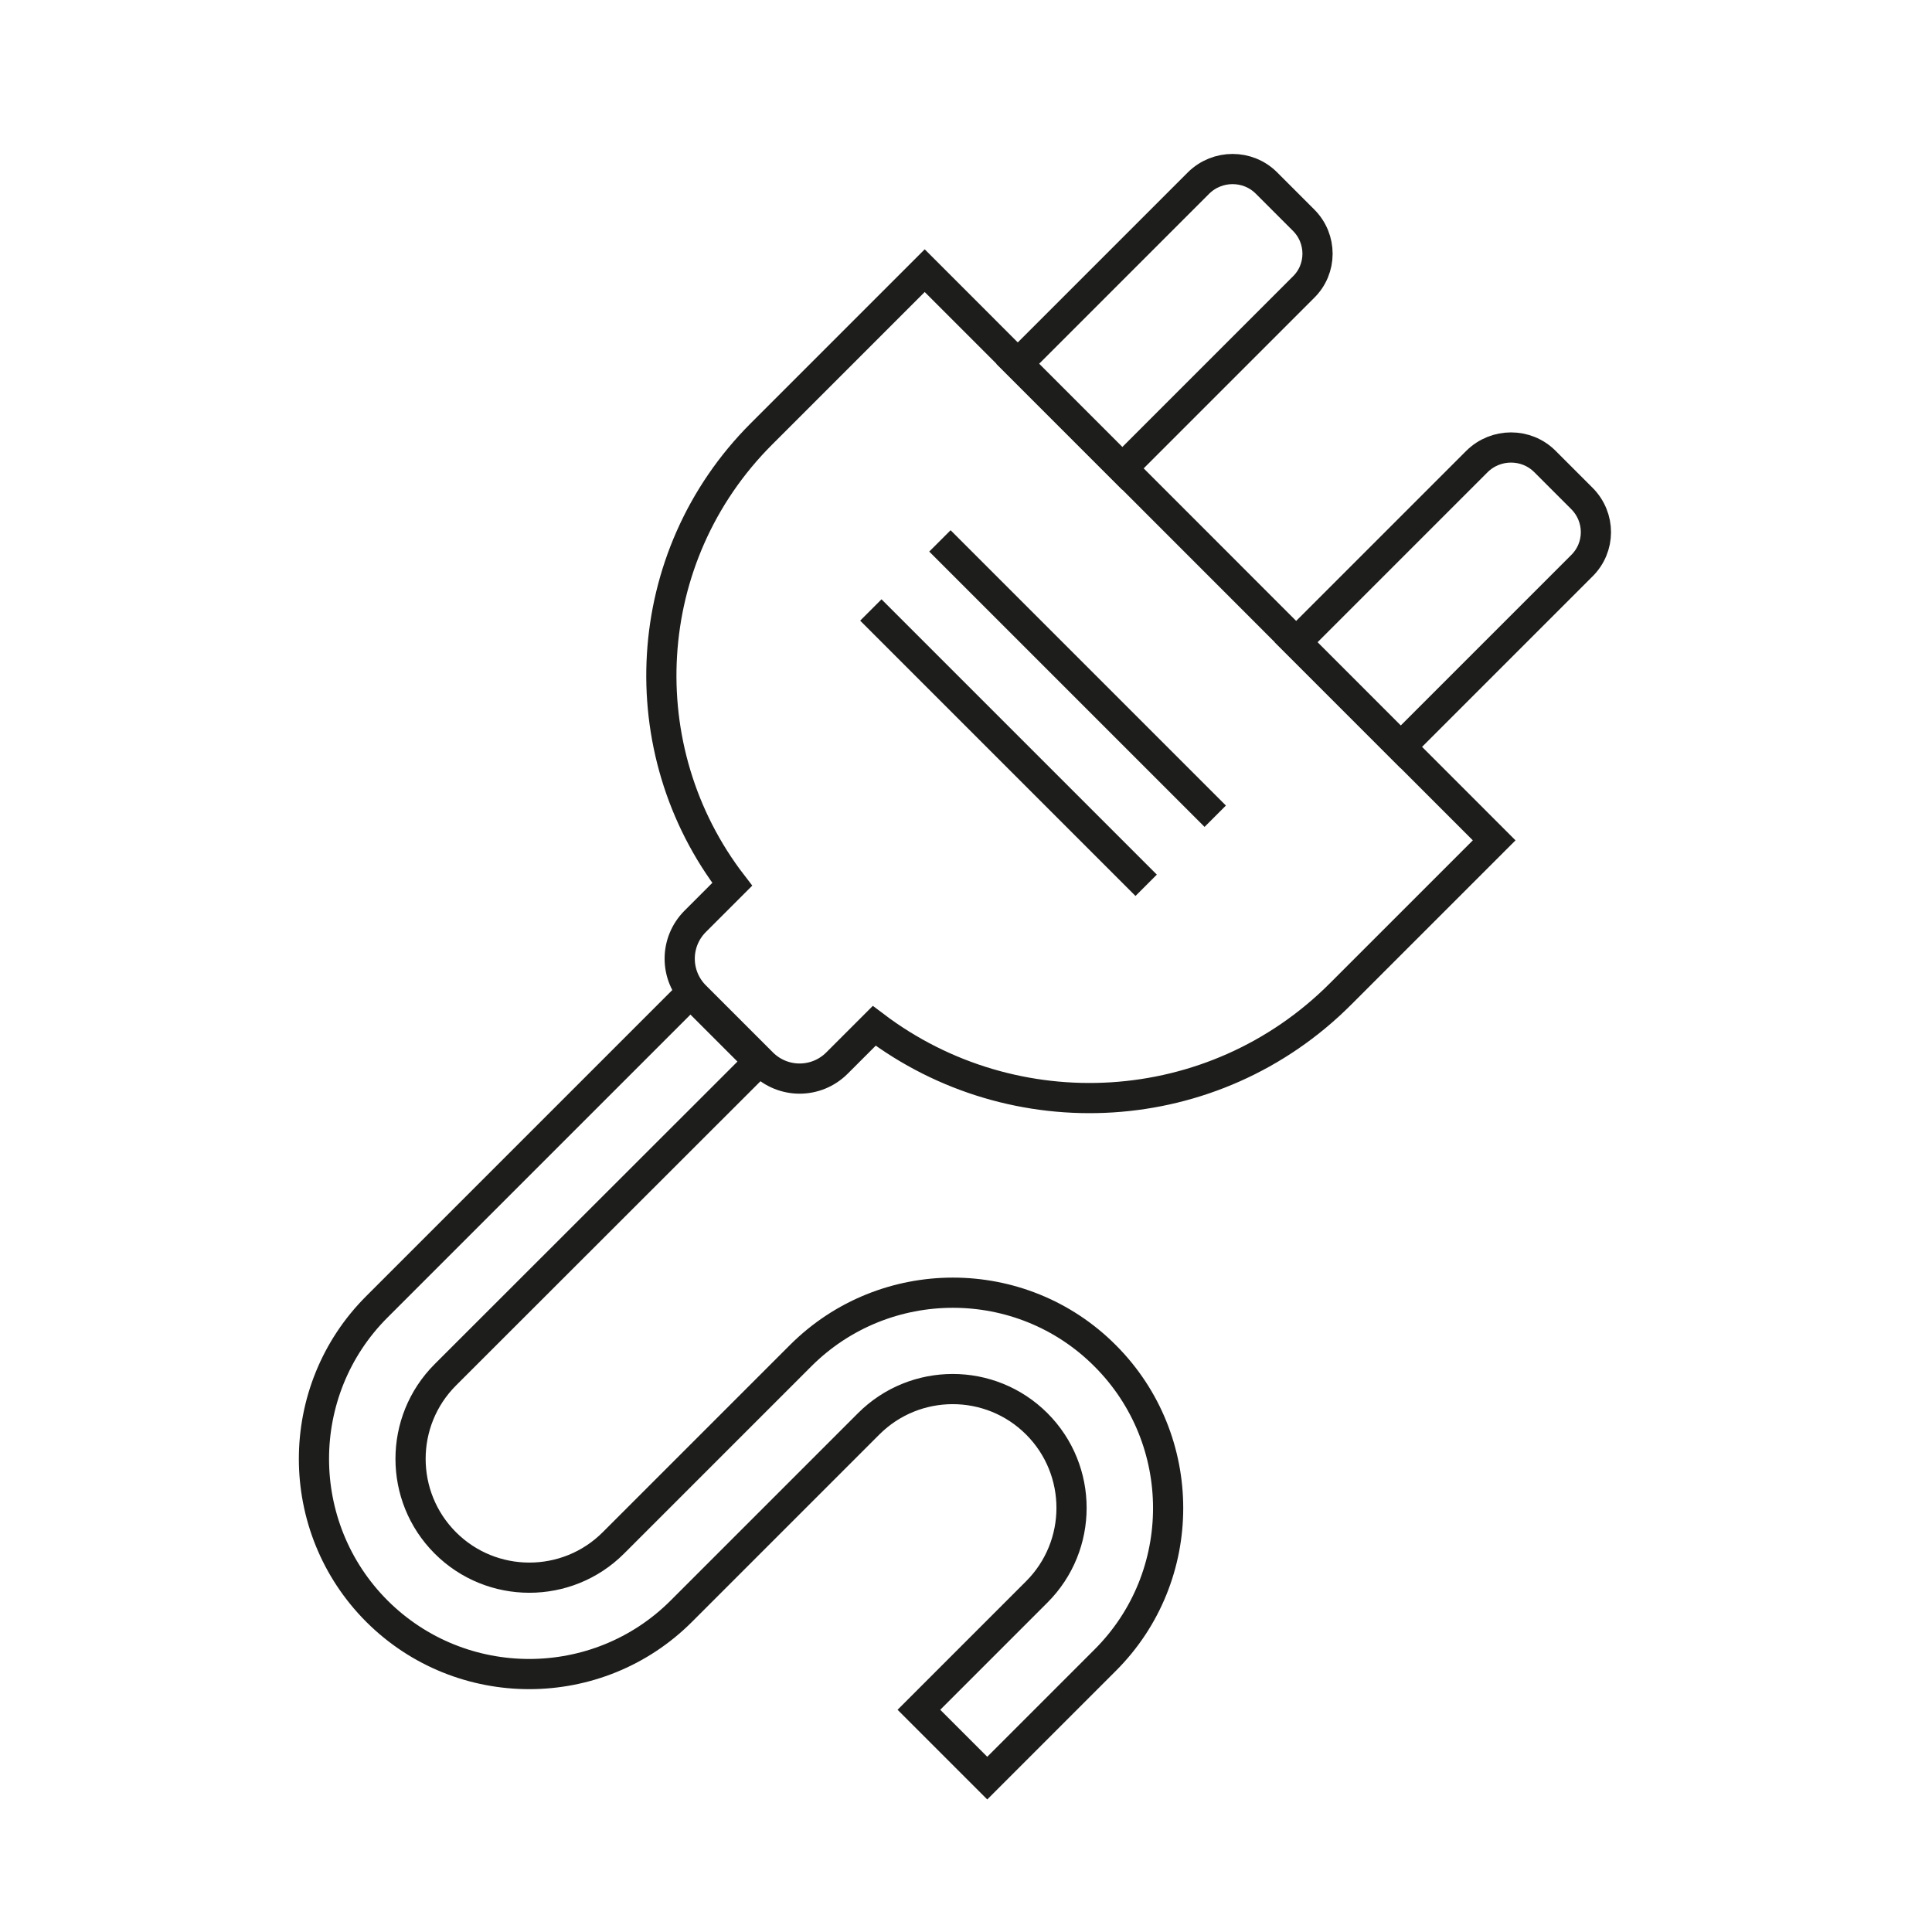
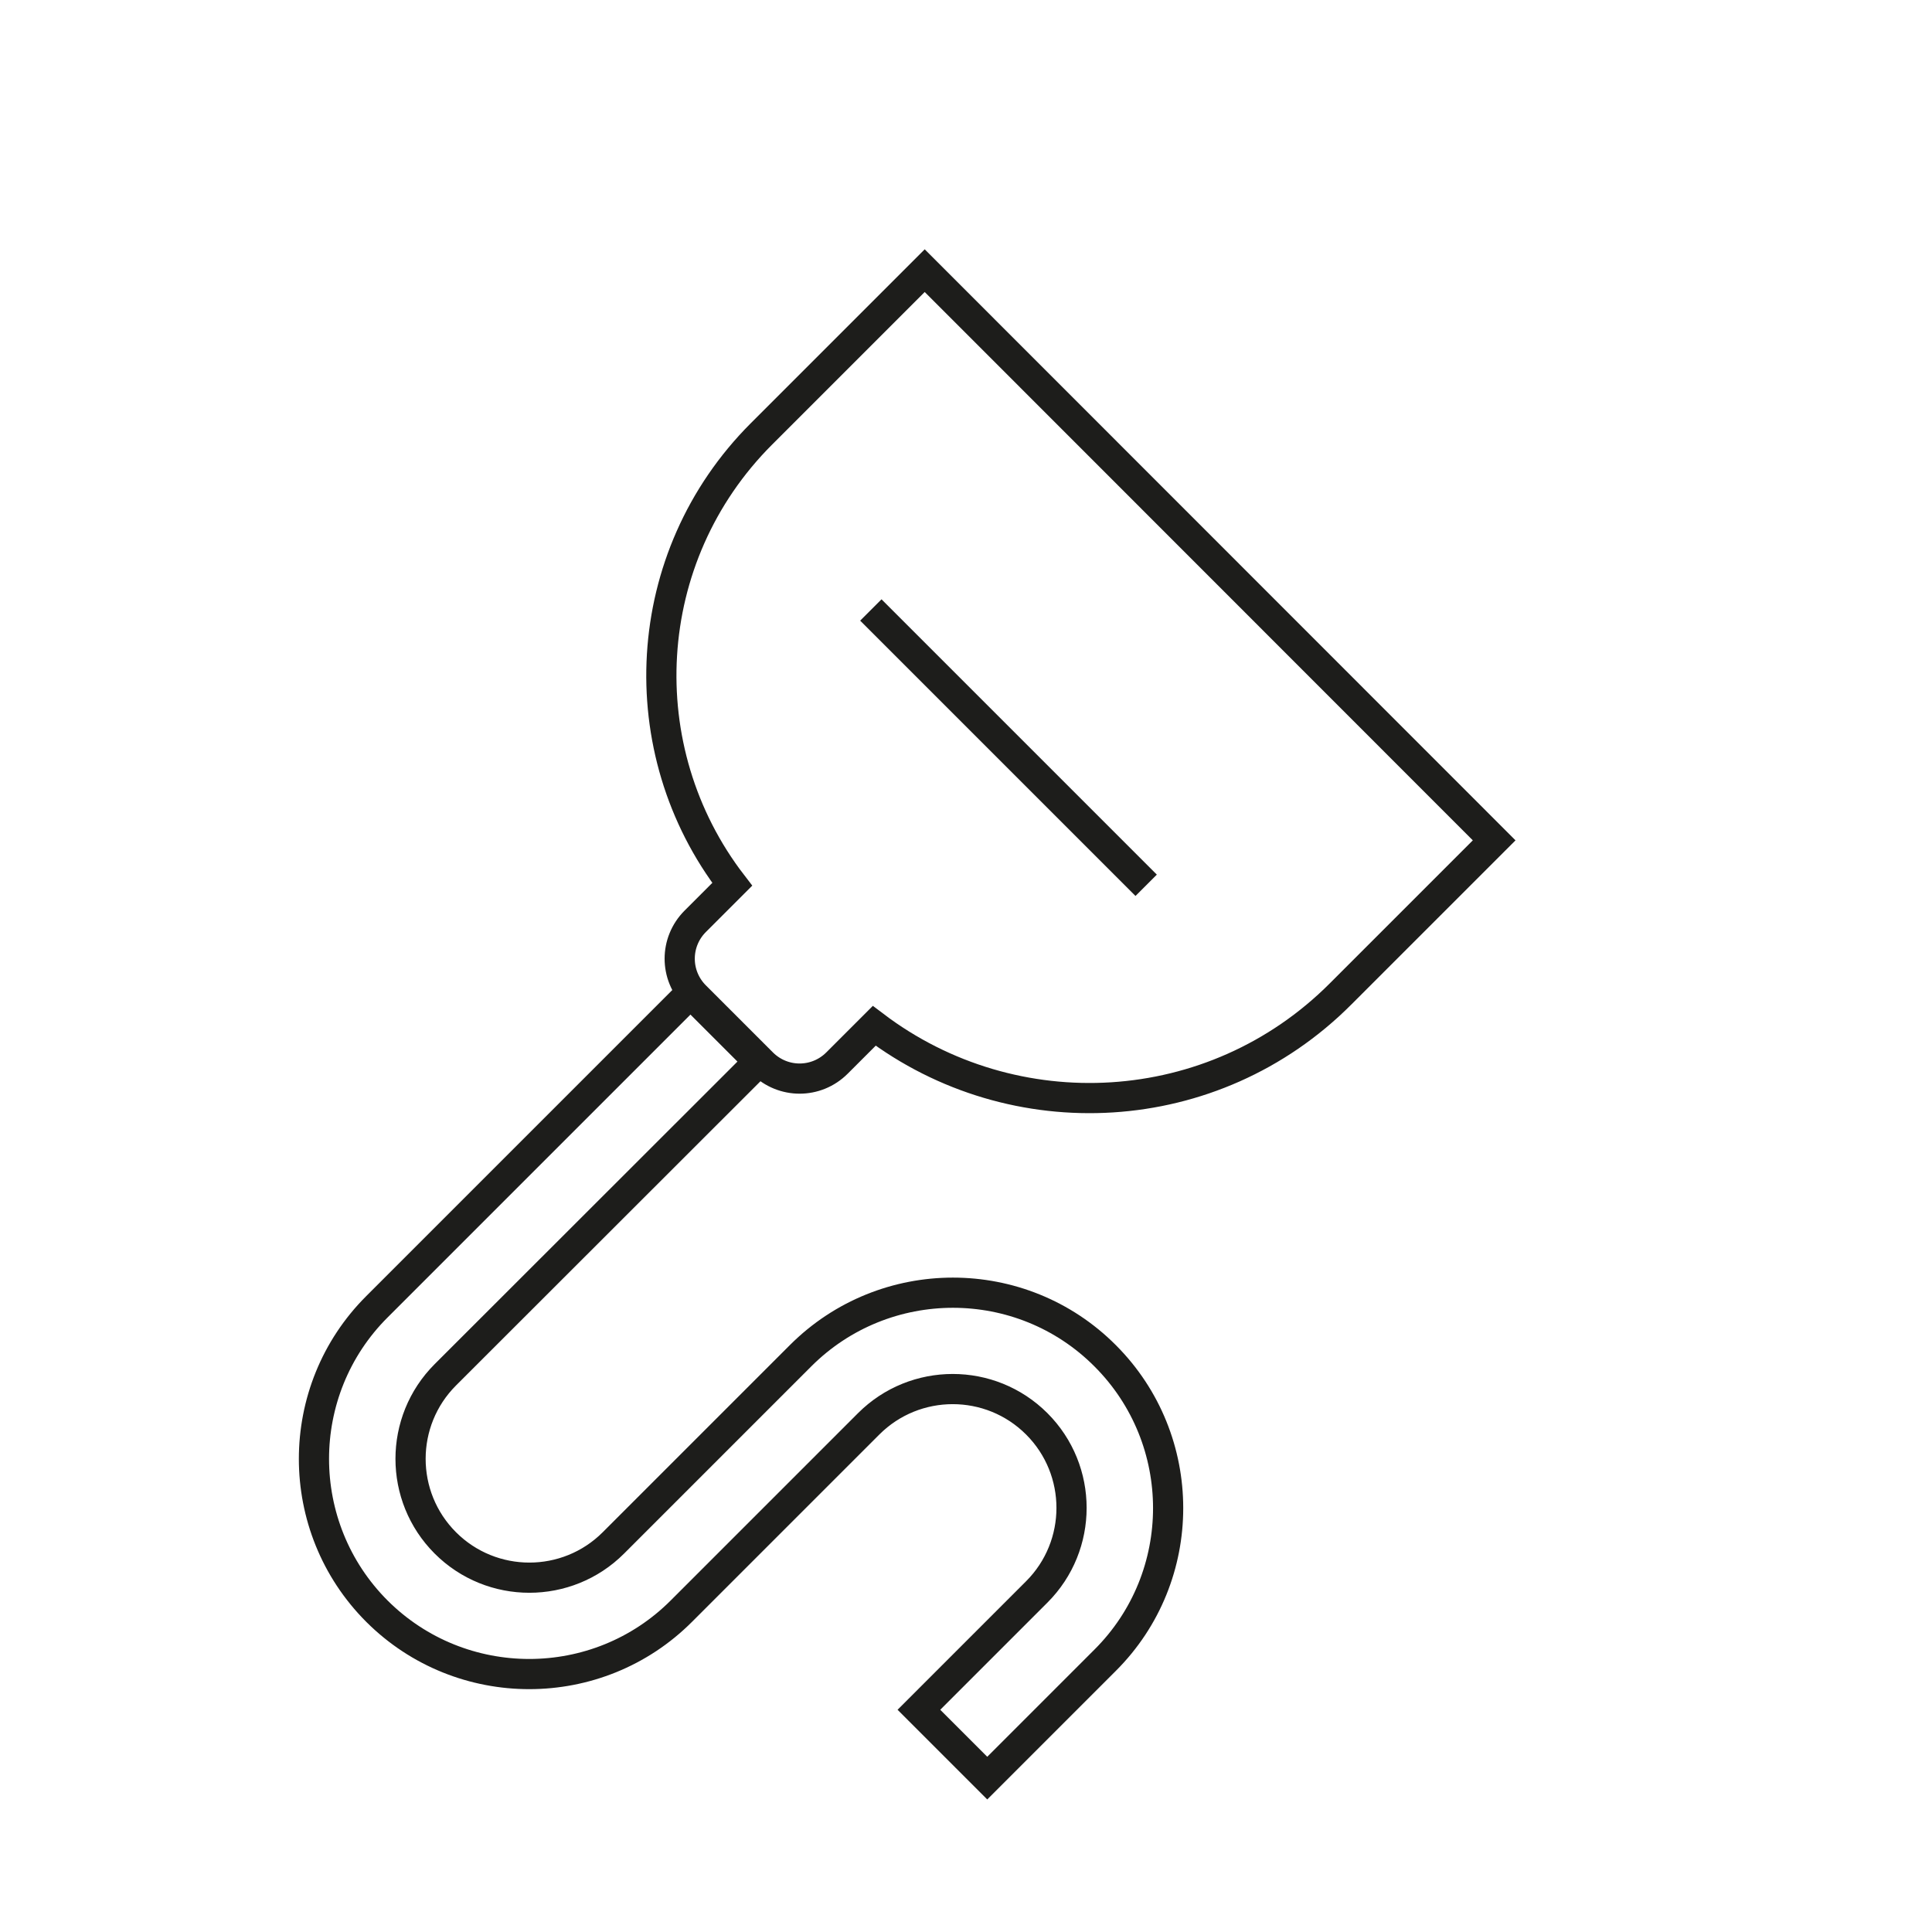
<svg xmlns="http://www.w3.org/2000/svg" fill="none" height="80" viewBox="0 0 80 80" width="80">
  <g stroke="#1d1d1b" stroke-miterlimit="10" stroke-width="1.25">
    <path d="m36.06 25.258 11.4 11.4" />
-     <path d="m38.92 22.398 11.4 11.4" />
-     <path d="m53.98 9.117-1.54-1.54c-.77-.77-2.03-.77-2.81 0l-7.49 7.49 4.33 4.33 7.5-7.5c.78-.76.78-2.01.01-2.78z" />
-     <path d="m65.5 20.637-1.53-1.53c-.77-.77-2.03-.77-2.81 0l-7.49 7.49 4.33 4.33 7.49-7.49c.79-.77.79-2.02.01-2.8z" />
    <path d="m38.29 11.207-6.76 6.76c-5.09 5.09-5.49 13.09-1.21 18.65l-1.53 1.53c-.86.86-.86 2.24 0 3.1l2.77 2.77c.86.86 2.24.86 3.1 0l1.54-1.54c5.78 4.38 14.04 3.96 19.31-1.32l6.36-6.36z" />
    <path d="m15.61 66.718c-3.48-3.48-3.48-9.14 0-12.61l12.98-12.98 2.83 2.83-12.98 12.97c-1.92 1.92-1.92 5.04 0 6.96s5.04 1.92 6.96 0l7.75-7.75c3.48-3.48 9.14-3.48 12.61 0 3.48 3.48 3.48 9.14 0 12.61l-4.88 4.88-2.83-2.83 4.88-4.88c1.92-1.92 1.92-5.04 0-6.96s-5.04-1.92-6.96 0l-7.75 7.75c-3.47 3.48-9.13 3.48-12.61.01z" />
  </g>
</svg>